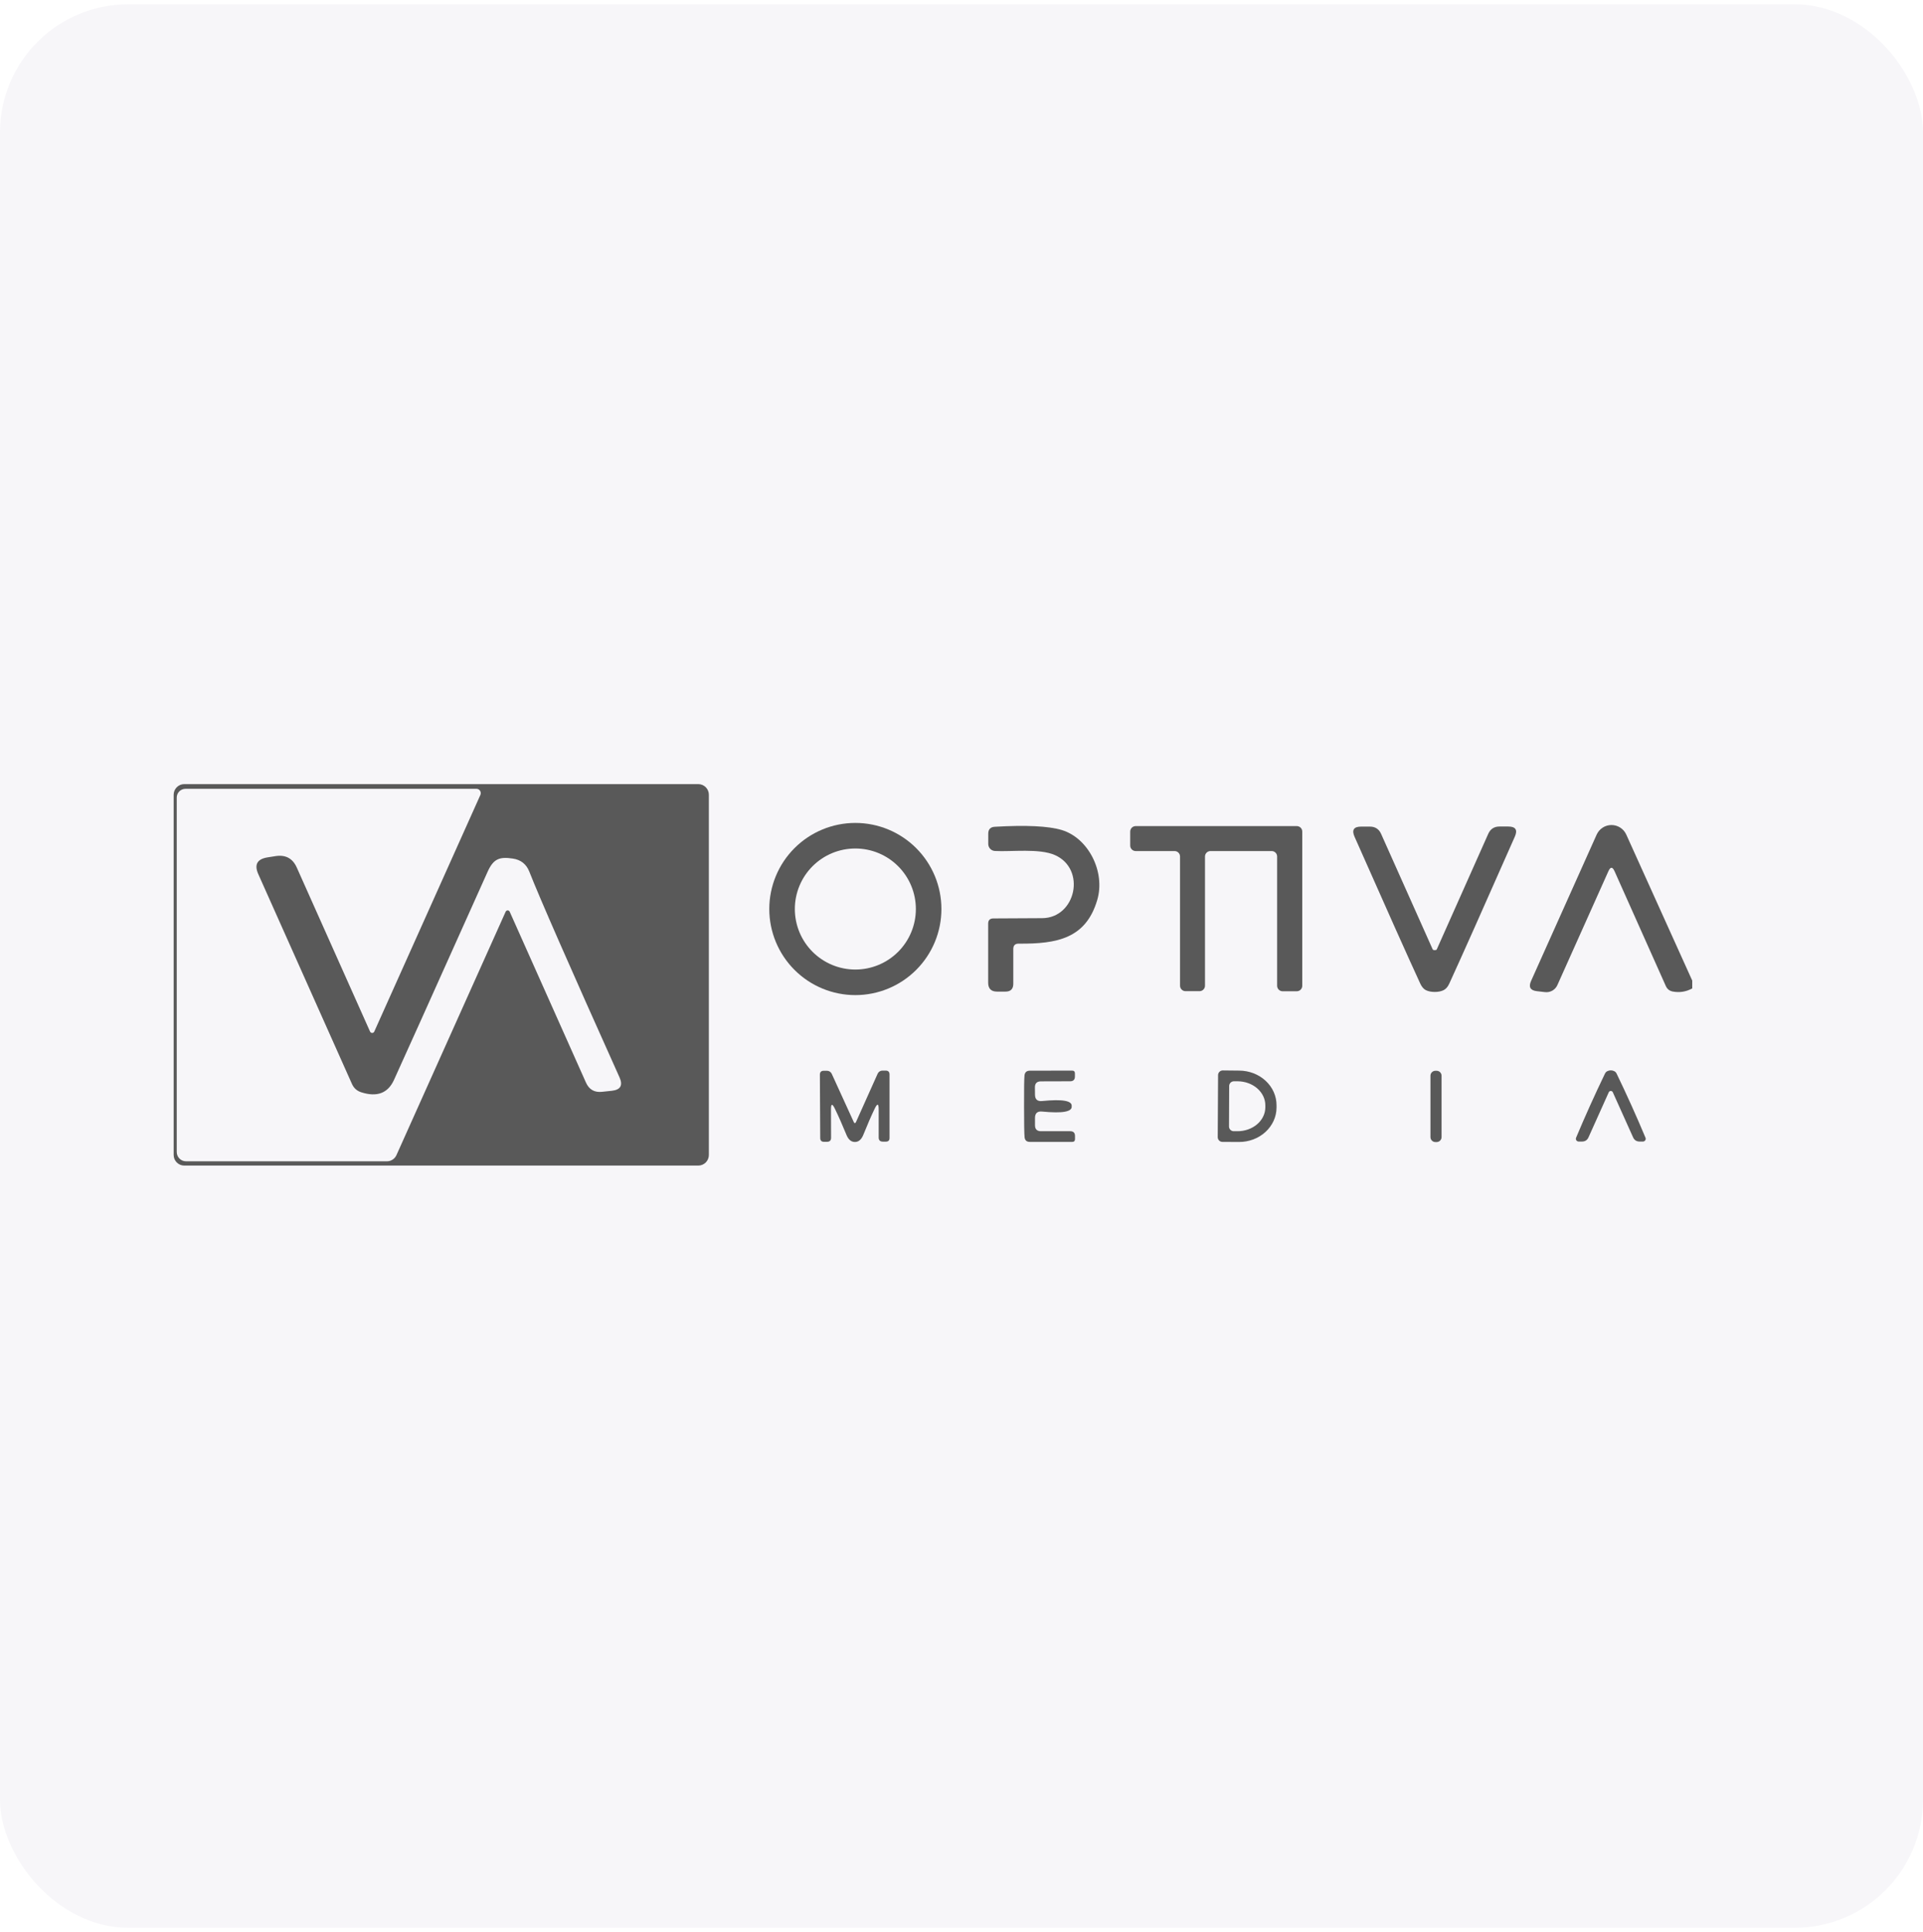
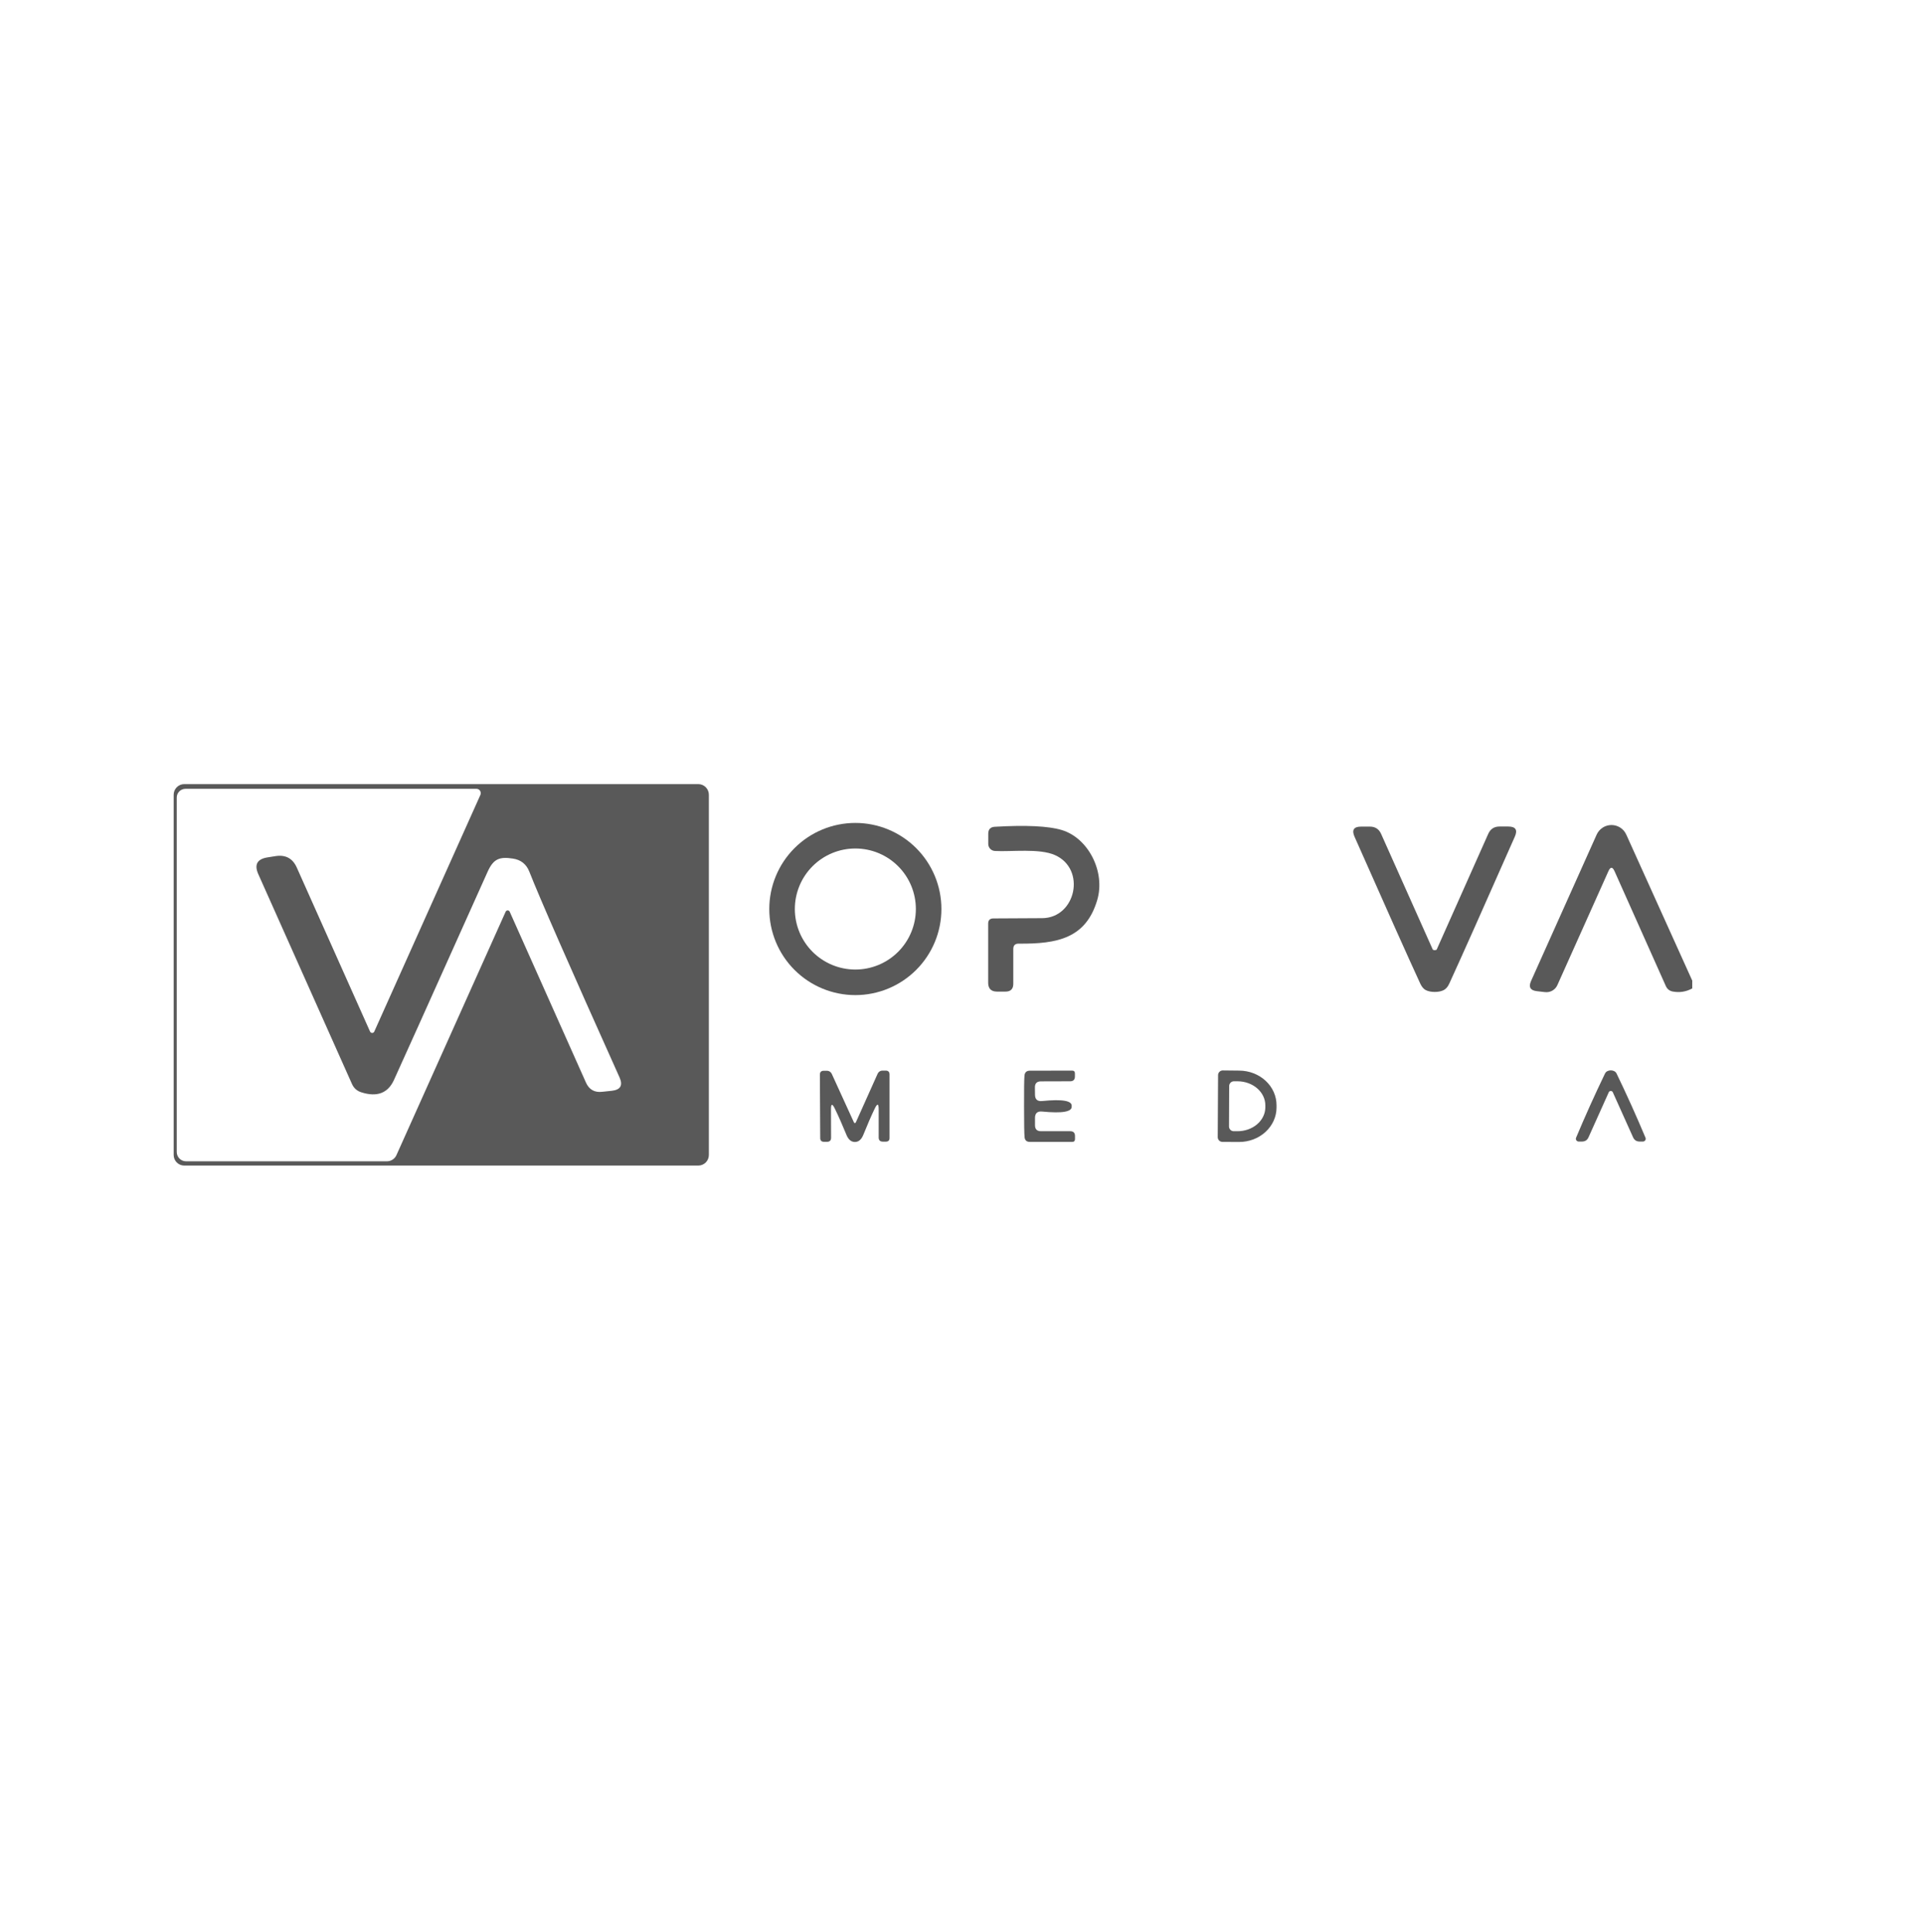
<svg xmlns="http://www.w3.org/2000/svg" fill="none" viewBox="0 0 225 226" height="226" width="225">
-   <rect fill-opacity="0.2" fill="#D7D6E3" rx="15" height="225" width="225" y="0.5" />
  <g clip-path="url(#clip0_325_2641)">
    <path fill="#595959" d="M82.94 135.1C82.94 135.263 82.908 135.424 82.845 135.575C82.783 135.725 82.692 135.862 82.577 135.977C82.462 136.092 82.325 136.184 82.174 136.246C82.024 136.308 81.863 136.34 81.7 136.34H21.56C21.397 136.34 21.236 136.308 21.085 136.246C20.935 136.184 20.798 136.092 20.683 135.977C20.568 135.862 20.477 135.725 20.414 135.575C20.352 135.424 20.32 135.263 20.32 135.1V92.96C20.32 92.631 20.451 92.316 20.683 92.083C20.916 91.851 21.231 91.72 21.56 91.72H81.7C82.029 91.72 82.344 91.851 82.577 92.083C82.809 92.316 82.94 92.631 82.94 92.96V135.1ZM59.64 106.65L68.56 126.63C68.927 127.45 69.556 127.81 70.45 127.71L71.59 127.59C72.603 127.477 72.903 126.957 72.49 126.03C66.643 113.017 63.123 104.99 61.93 101.95C61.583 101.077 60.943 100.57 60.01 100.43C58.44 100.19 57.73 100.45 57.04 102C50.206 117.227 46.553 125.347 46.08 126.36C45.367 127.88 44.1 128.35 42.28 127.77C41.767 127.61 41.4 127.284 41.18 126.79L30.23 102.27C29.723 101.144 30.08 100.484 31.3 100.29L32.25 100.14C33.423 99.96 34.25 100.41 34.73 101.49L43.3 120.67C43.322 120.717 43.356 120.757 43.4 120.784C43.443 120.812 43.493 120.827 43.545 120.827C43.596 120.827 43.647 120.812 43.69 120.784C43.734 120.757 43.768 120.717 43.79 120.67L56.21 92.98C56.243 92.902 56.257 92.817 56.25 92.733C56.243 92.648 56.215 92.567 56.17 92.497C56.124 92.426 56.062 92.369 55.988 92.329C55.915 92.29 55.833 92.269 55.75 92.27H21.7C21.429 92.27 21.17 92.378 20.979 92.569C20.787 92.76 20.68 93.02 20.68 93.29V134.75C20.68 135.039 20.795 135.317 20.999 135.521C21.203 135.725 21.481 135.84 21.77 135.84H45.27C45.507 135.841 45.74 135.772 45.939 135.642C46.138 135.513 46.294 135.328 46.39 135.11L59.16 106.65C59.18 106.603 59.213 106.562 59.256 106.534C59.298 106.505 59.349 106.49 59.4 106.49C59.451 106.49 59.501 106.505 59.544 106.534C59.587 106.562 59.62 106.603 59.64 106.65Z" />
    <path fill="#595959" d="M110.15 106.33C110.15 107.652 109.889 108.962 109.383 110.183C108.877 111.405 108.135 112.515 107.2 113.45C106.265 114.385 105.155 115.127 103.933 115.633C102.712 116.139 101.402 116.4 100.08 116.4C97.409 116.4 94.848 115.339 92.959 113.45C91.071 111.562 90.01 109 90.01 106.33C90.01 103.659 91.071 101.098 92.959 99.209C94.848 97.321 97.409 96.26 100.08 96.26C102.75 96.26 105.312 97.321 107.2 99.209C109.089 101.098 110.15 103.659 110.15 106.33ZM107.16 106.33C107.16 104.452 106.414 102.651 105.086 101.323C103.758 99.996 101.957 99.25 100.08 99.25C98.202 99.25 96.401 99.996 95.073 101.323C93.746 102.651 93 104.452 93 106.33C93 108.208 93.746 110.008 95.073 111.336C96.401 112.664 98.202 113.41 100.08 113.41C101.957 113.41 103.758 112.664 105.086 111.336C106.414 110.008 107.16 108.208 107.16 106.33Z" />
    <path fill="#595959" d="M118.56 111.01V115.07C118.56 115.683 118.257 115.99 117.65 115.99H116.66C115.967 115.99 115.62 115.643 115.62 114.95V108.04C115.62 107.64 115.82 107.436 116.22 107.43C117.58 107.416 119.483 107.406 121.93 107.4C125.89 107.38 127.12 101.65 123.43 100.02C121.61 99.21 118.33 99.65 116.4 99.54C116.191 99.527 115.995 99.435 115.852 99.283C115.709 99.13 115.63 98.929 115.63 98.72V97.52C115.63 97.006 115.887 96.736 116.4 96.71C120.06 96.496 122.67 96.623 124.23 97.09C127.35 98.03 129.36 101.99 128.38 105.28C127.06 109.76 123.71 110.42 119.2 110.38C118.773 110.373 118.56 110.583 118.56 111.01Z" />
-     <path fill="#595959" d="M140.99 100.19V115.3C140.99 115.47 140.923 115.632 140.803 115.752C140.683 115.872 140.52 115.94 140.35 115.94H138.71C138.54 115.94 138.378 115.872 138.258 115.752C138.138 115.632 138.07 115.47 138.07 115.3V100.19C138.07 100.02 138.003 99.857 137.883 99.737C137.763 99.617 137.6 99.55 137.43 99.55H132.88C132.71 99.55 132.548 99.483 132.428 99.362C132.308 99.242 132.24 99.08 132.24 98.91V97.27C132.24 97.1 132.308 96.937 132.428 96.817C132.548 96.697 132.71 96.63 132.88 96.63H151.73C151.814 96.63 151.898 96.646 151.975 96.679C152.053 96.711 152.123 96.758 152.183 96.817C152.242 96.877 152.289 96.947 152.322 97.025C152.354 97.103 152.37 97.186 152.37 97.27V115.31C152.37 115.394 152.354 115.477 152.322 115.555C152.289 115.632 152.242 115.703 152.183 115.762C152.123 115.822 152.053 115.869 151.975 115.901C151.898 115.933 151.814 115.95 151.73 115.95H150.07C149.901 115.95 149.738 115.882 149.618 115.762C149.498 115.642 149.43 115.48 149.43 115.31V100.19C149.43 100.02 149.363 99.857 149.243 99.737C149.123 99.617 148.96 99.55 148.79 99.55H141.63C141.46 99.55 141.298 99.617 141.178 99.737C141.058 99.857 140.99 100.02 140.99 100.19Z" />
    <path fill="#595959" d="M167.87 111.14C167.924 111.14 167.95 111.14 167.95 111.14C168.037 111.114 168.087 111.09 168.1 111.07L174.13 97.54C174.384 96.967 174.824 96.68 175.45 96.68H176.47C177.337 96.68 177.594 97.077 177.24 97.87C173.54 106.25 170.984 111.98 169.57 115.06C169.397 115.434 169.177 115.687 168.91 115.82C168.624 115.96 168.277 116.03 167.87 116.03C167.47 116.03 167.124 115.96 166.83 115.82C166.57 115.687 166.354 115.434 166.18 115.06C164.76 111.98 162.197 106.254 158.49 97.88C158.137 97.087 158.394 96.69 159.26 96.69H160.28C160.907 96.69 161.347 96.977 161.6 97.55L167.64 111.07C167.654 111.09 167.704 111.114 167.79 111.14C167.797 111.14 167.824 111.14 167.87 111.14Z" />
    <path fill="#595959" d="M198 114.7V115.62C197.274 116.013 196.51 116.133 195.71 115.98C195.337 115.906 195.07 115.693 194.91 115.34L188.91 101.91C188.67 101.37 188.43 101.37 188.19 101.91L182.22 115.23C182.099 115.503 181.892 115.729 181.632 115.877C181.371 116.024 181.069 116.085 180.77 116.05L179.82 115.94C179.054 115.853 178.827 115.456 179.14 114.75L186.82 97.62C186.971 97.287 187.215 97.006 187.521 96.808C187.828 96.611 188.185 96.505 188.55 96.505C188.915 96.505 189.272 96.611 189.579 96.808C189.886 97.006 190.129 97.287 190.28 97.62L198 114.7Z" />
    <path fill="#595959" d="M100.02 131.37C100.073 131.37 100.113 131.34 100.14 131.28C101.726 127.727 102.58 125.823 102.7 125.57C102.751 125.468 102.829 125.382 102.924 125.322C103.02 125.262 103.129 125.23 103.24 125.23H103.63C103.93 125.23 104.08 125.383 104.08 125.69V133.11C104.08 133.397 103.936 133.54 103.65 133.54H103.3C102.973 133.54 102.81 133.377 102.81 133.05V129.79C102.81 129.063 102.653 129.03 102.34 129.69C101.933 130.537 101.49 131.557 101.01 132.75C100.783 133.303 100.456 133.58 100.03 133.58C99.596 133.58 99.266 133.303 99.04 132.75C98.553 131.563 98.103 130.547 97.69 129.7C97.376 129.047 97.223 129.083 97.23 129.81L97.24 133.07C97.246 133.397 97.086 133.56 96.76 133.56H96.41C96.123 133.56 95.976 133.417 95.97 133.13L95.93 125.71C95.93 125.403 96.08 125.25 96.38 125.25H96.77C96.881 125.25 96.99 125.282 97.085 125.342C97.18 125.402 97.258 125.488 97.31 125.59C97.43 125.837 98.296 127.733 99.91 131.28C99.936 131.34 99.973 131.37 100.02 131.37Z" />
    <path fill="#595959" d="M125.39 129.4C125.47 130.047 124.316 130.253 121.93 130.02C121.376 129.967 121.1 130.217 121.1 130.77V131.62C121.1 132.087 121.333 132.32 121.8 132.32H125.22C125.593 132.32 125.78 132.507 125.78 132.88V133.24C125.78 133.46 125.67 133.57 125.45 133.57H120.49C120.123 133.57 119.92 133.387 119.88 133.02C119.84 132.6 119.82 131.397 119.82 129.41C119.813 127.417 119.83 126.213 119.87 125.8C119.91 125.433 120.113 125.247 120.48 125.24L125.44 125.23C125.66 125.23 125.77 125.34 125.77 125.56V125.92C125.77 126.293 125.583 126.48 125.21 126.48L121.79 126.49C121.323 126.49 121.09 126.723 121.09 127.19L121.1 128.04C121.1 128.593 121.376 128.843 121.93 128.79C124.316 128.55 125.47 128.753 125.39 129.4Z" />
    <path fill="#595959" d="M142.52 125.76C142.52 125.614 142.578 125.474 142.682 125.371C142.785 125.268 142.925 125.21 143.07 125.21L145 125.23C146.162 125.236 147.273 125.667 148.091 126.428C148.909 127.189 149.365 128.219 149.36 129.29V129.57C149.353 130.64 148.885 131.663 148.06 132.415C147.235 133.167 146.121 133.586 144.96 133.58L143.03 133.57C142.885 133.57 142.745 133.512 142.642 133.409C142.538 133.306 142.48 133.166 142.48 133.02L142.52 125.76ZM143.82 127.03L143.8 131.77C143.8 131.914 143.857 132.053 143.958 132.155C144.059 132.258 144.196 132.317 144.34 132.32H144.78C145.207 132.323 145.631 132.253 146.026 132.114C146.422 131.975 146.781 131.771 147.085 131.512C147.389 131.253 147.63 130.944 147.796 130.604C147.962 130.264 148.048 129.899 148.05 129.53V129.31C148.055 128.565 147.718 127.848 147.112 127.318C146.506 126.787 145.682 126.486 144.82 126.48H144.38C144.307 126.479 144.235 126.492 144.167 126.519C144.099 126.546 144.037 126.586 143.985 126.637C143.933 126.689 143.892 126.75 143.863 126.817C143.835 126.885 143.82 126.957 143.82 127.03Z" />
-     <path fill="#595959" d="M168.09 125.25H167.95C167.63 125.25 167.37 125.51 167.37 125.83V133.01C167.37 133.33 167.63 133.59 167.95 133.59H168.09C168.41 133.59 168.67 133.33 168.67 133.01V125.83C168.67 125.51 168.41 125.25 168.09 125.25Z" />
    <path fill="#595959" d="M188.47 125.2C188.61 125.2 188.747 125.234 188.88 125.3C188.994 125.354 189.084 125.447 189.15 125.58C190.35 128.067 191.477 130.567 192.53 133.08C192.552 133.128 192.561 133.181 192.556 133.234C192.551 133.286 192.533 133.337 192.503 133.382C192.474 133.426 192.433 133.463 192.386 133.489C192.338 133.515 192.285 133.529 192.23 133.53H191.85C191.477 133.53 191.217 133.36 191.07 133.02C190.09 130.82 189.3 129.064 188.7 127.75C188.674 127.697 188.64 127.664 188.6 127.65C188.554 127.624 188.51 127.61 188.47 127.61C188.43 127.61 188.387 127.624 188.34 127.65C188.3 127.664 188.267 127.697 188.24 127.75C187.64 129.064 186.85 130.82 185.87 133.02C185.724 133.36 185.464 133.53 185.09 133.53H184.71C184.656 133.529 184.603 133.515 184.555 133.489C184.508 133.463 184.467 133.426 184.437 133.382C184.408 133.337 184.39 133.286 184.385 133.234C184.38 133.181 184.389 133.128 184.41 133.08C185.464 130.567 186.59 128.067 187.79 125.58C187.857 125.447 187.947 125.354 188.06 125.3C188.194 125.234 188.33 125.2 188.47 125.2Z" />
  </g>
  <defs>
    <clipPath id="clip0_325_2641">
      <rect transform="translate(20 68.5)" fill="white" height="90" width="178" />
    </clipPath>
  </defs>
</svg>